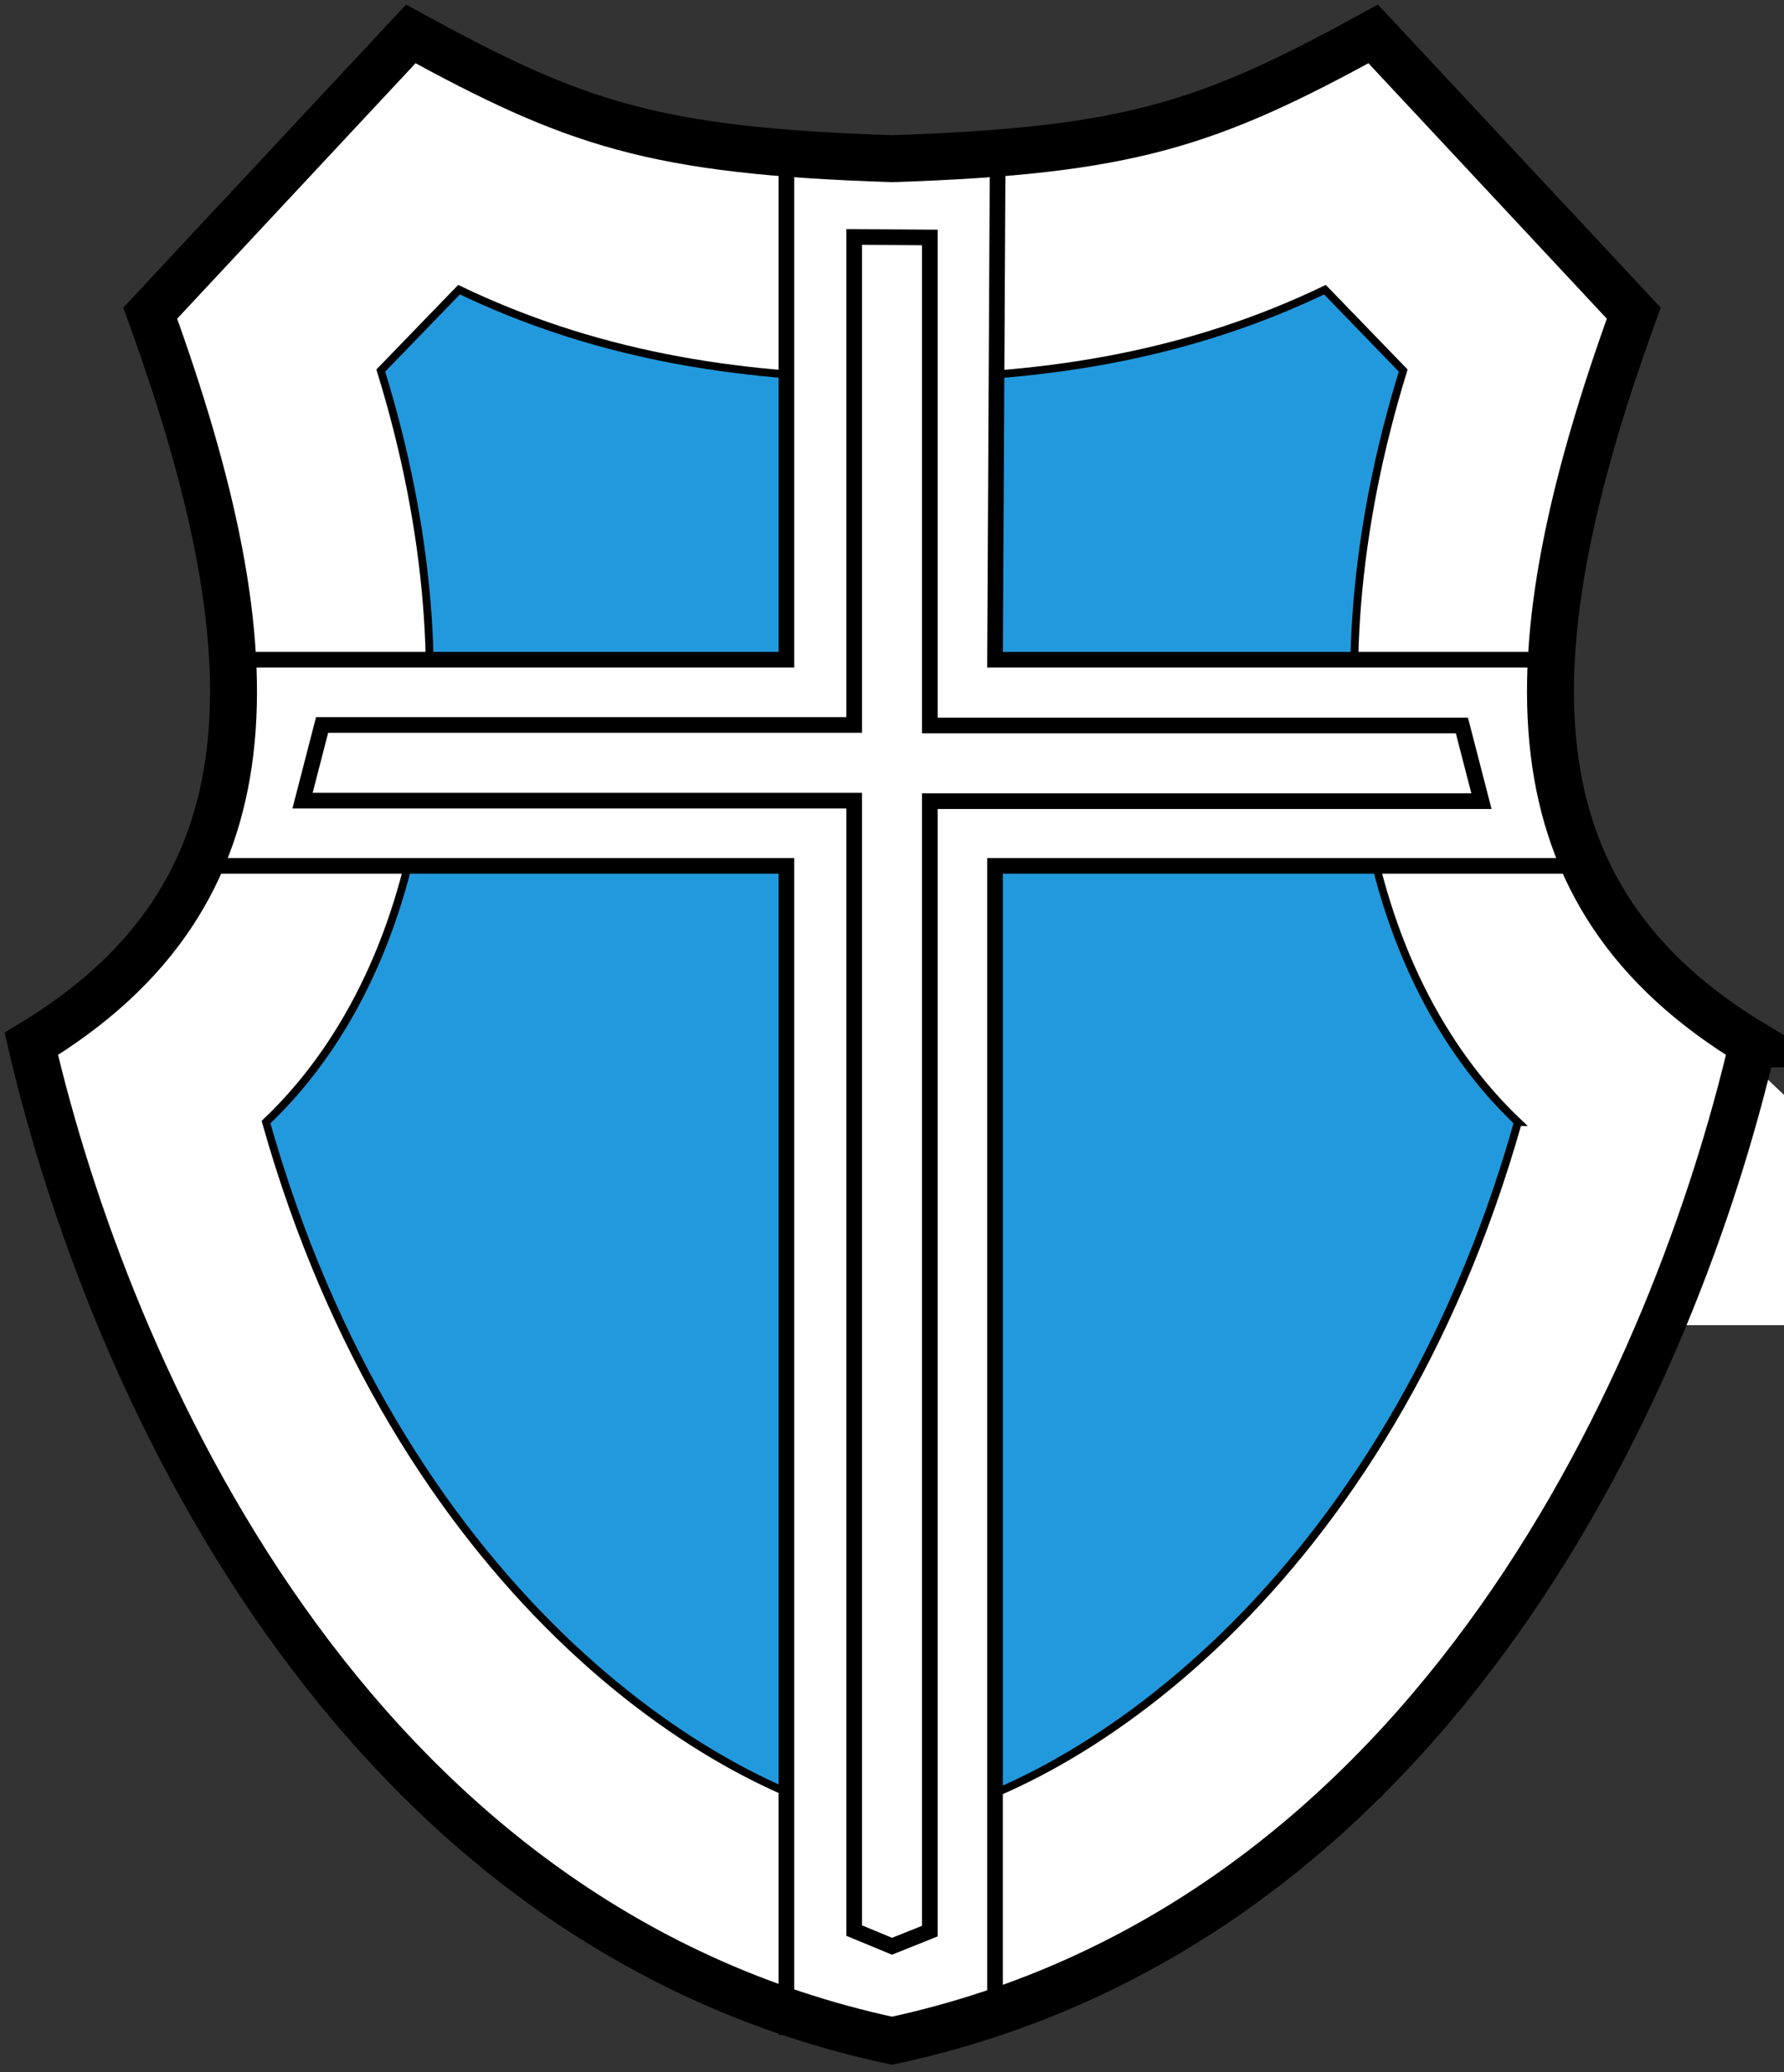
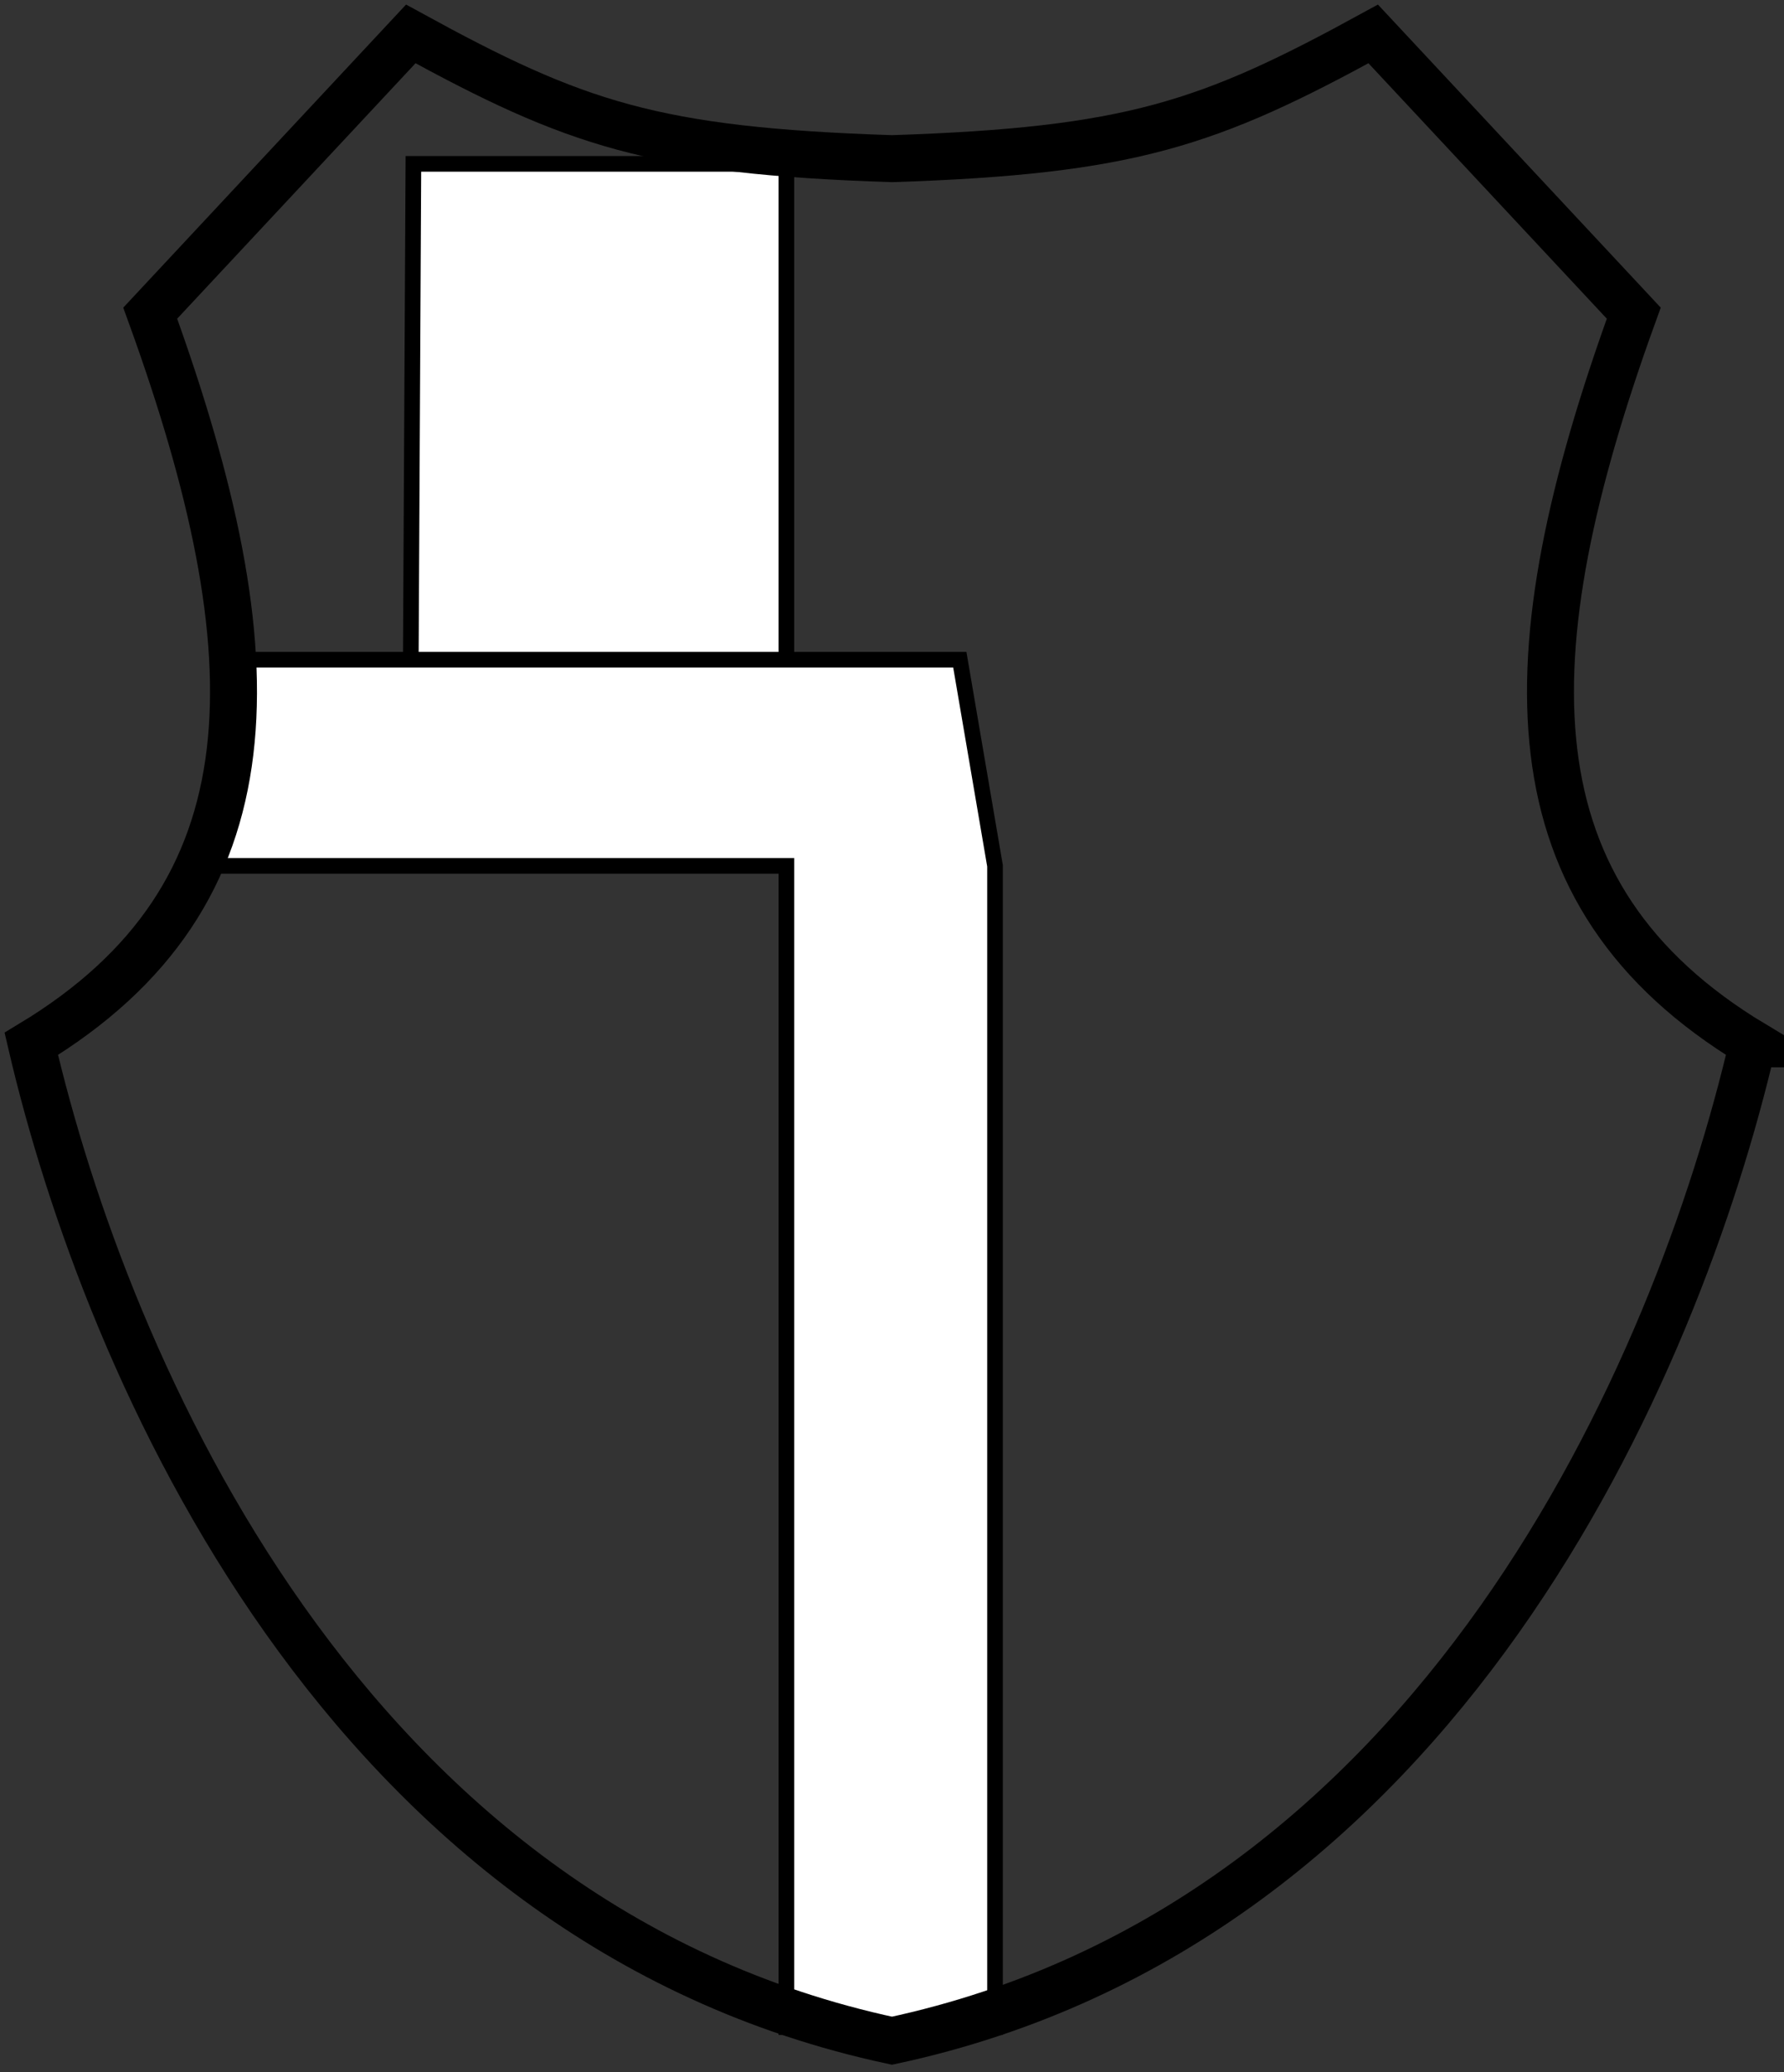
<svg xmlns="http://www.w3.org/2000/svg" xmlns:xlink="http://www.w3.org/1999/xlink" height="794" viewBox="0 0 6840 7940" width="684">
  <rect x="0" y="0" width="6840" height="7940" fill="#333333" stroke="none" />
  <use stroke="#fff" stroke-width="1556" xlink:href="#a" />
  <g stroke="#000" stroke-width="60">
    <g stroke-width="30">
-       <path d="m5820,4300c-600-570-820-1650-440-2880l-300-310c-500,240-1040,340-1660,340s-1160-100-1660-340l-300,310c380,1230 160,2310-440,2880 500,1770 1700,2580 2400,2690 700-110 1900-920 2400-2690z" fill="#29d" id="a" />
-     </g>
-     <path d="m3015,628v1900h-2095l-135,790h2230v4450h800v-4450h2240l-135-790h-2105l10-1900z" fill="#fff" />
-     <path d="m3565,7400v-4330h2115l-75-290h-2040v-1870l-290-2v1870h-2040l-75,290h2115v4330l145,60z" fill="none" />
+       </g>
+     <path d="m3015,628v1900h-2095l-135,790h2230v4450h800v-4450l-135-790h-2105l10-1900z" fill="#fff" />
    <path d="m6720,4000c-945-570-935-1480-456-2800l-999-1070c-630,345-930,448-1845,478-915-30-1215-133-1845-478l-999,1070c479,1320 489,2230-456,2800 289,1240 1200,3370 3300,3820 2100-450 3011-2580 3300-3820z" fill="none" stroke-width="180" />
  </g>
</svg>